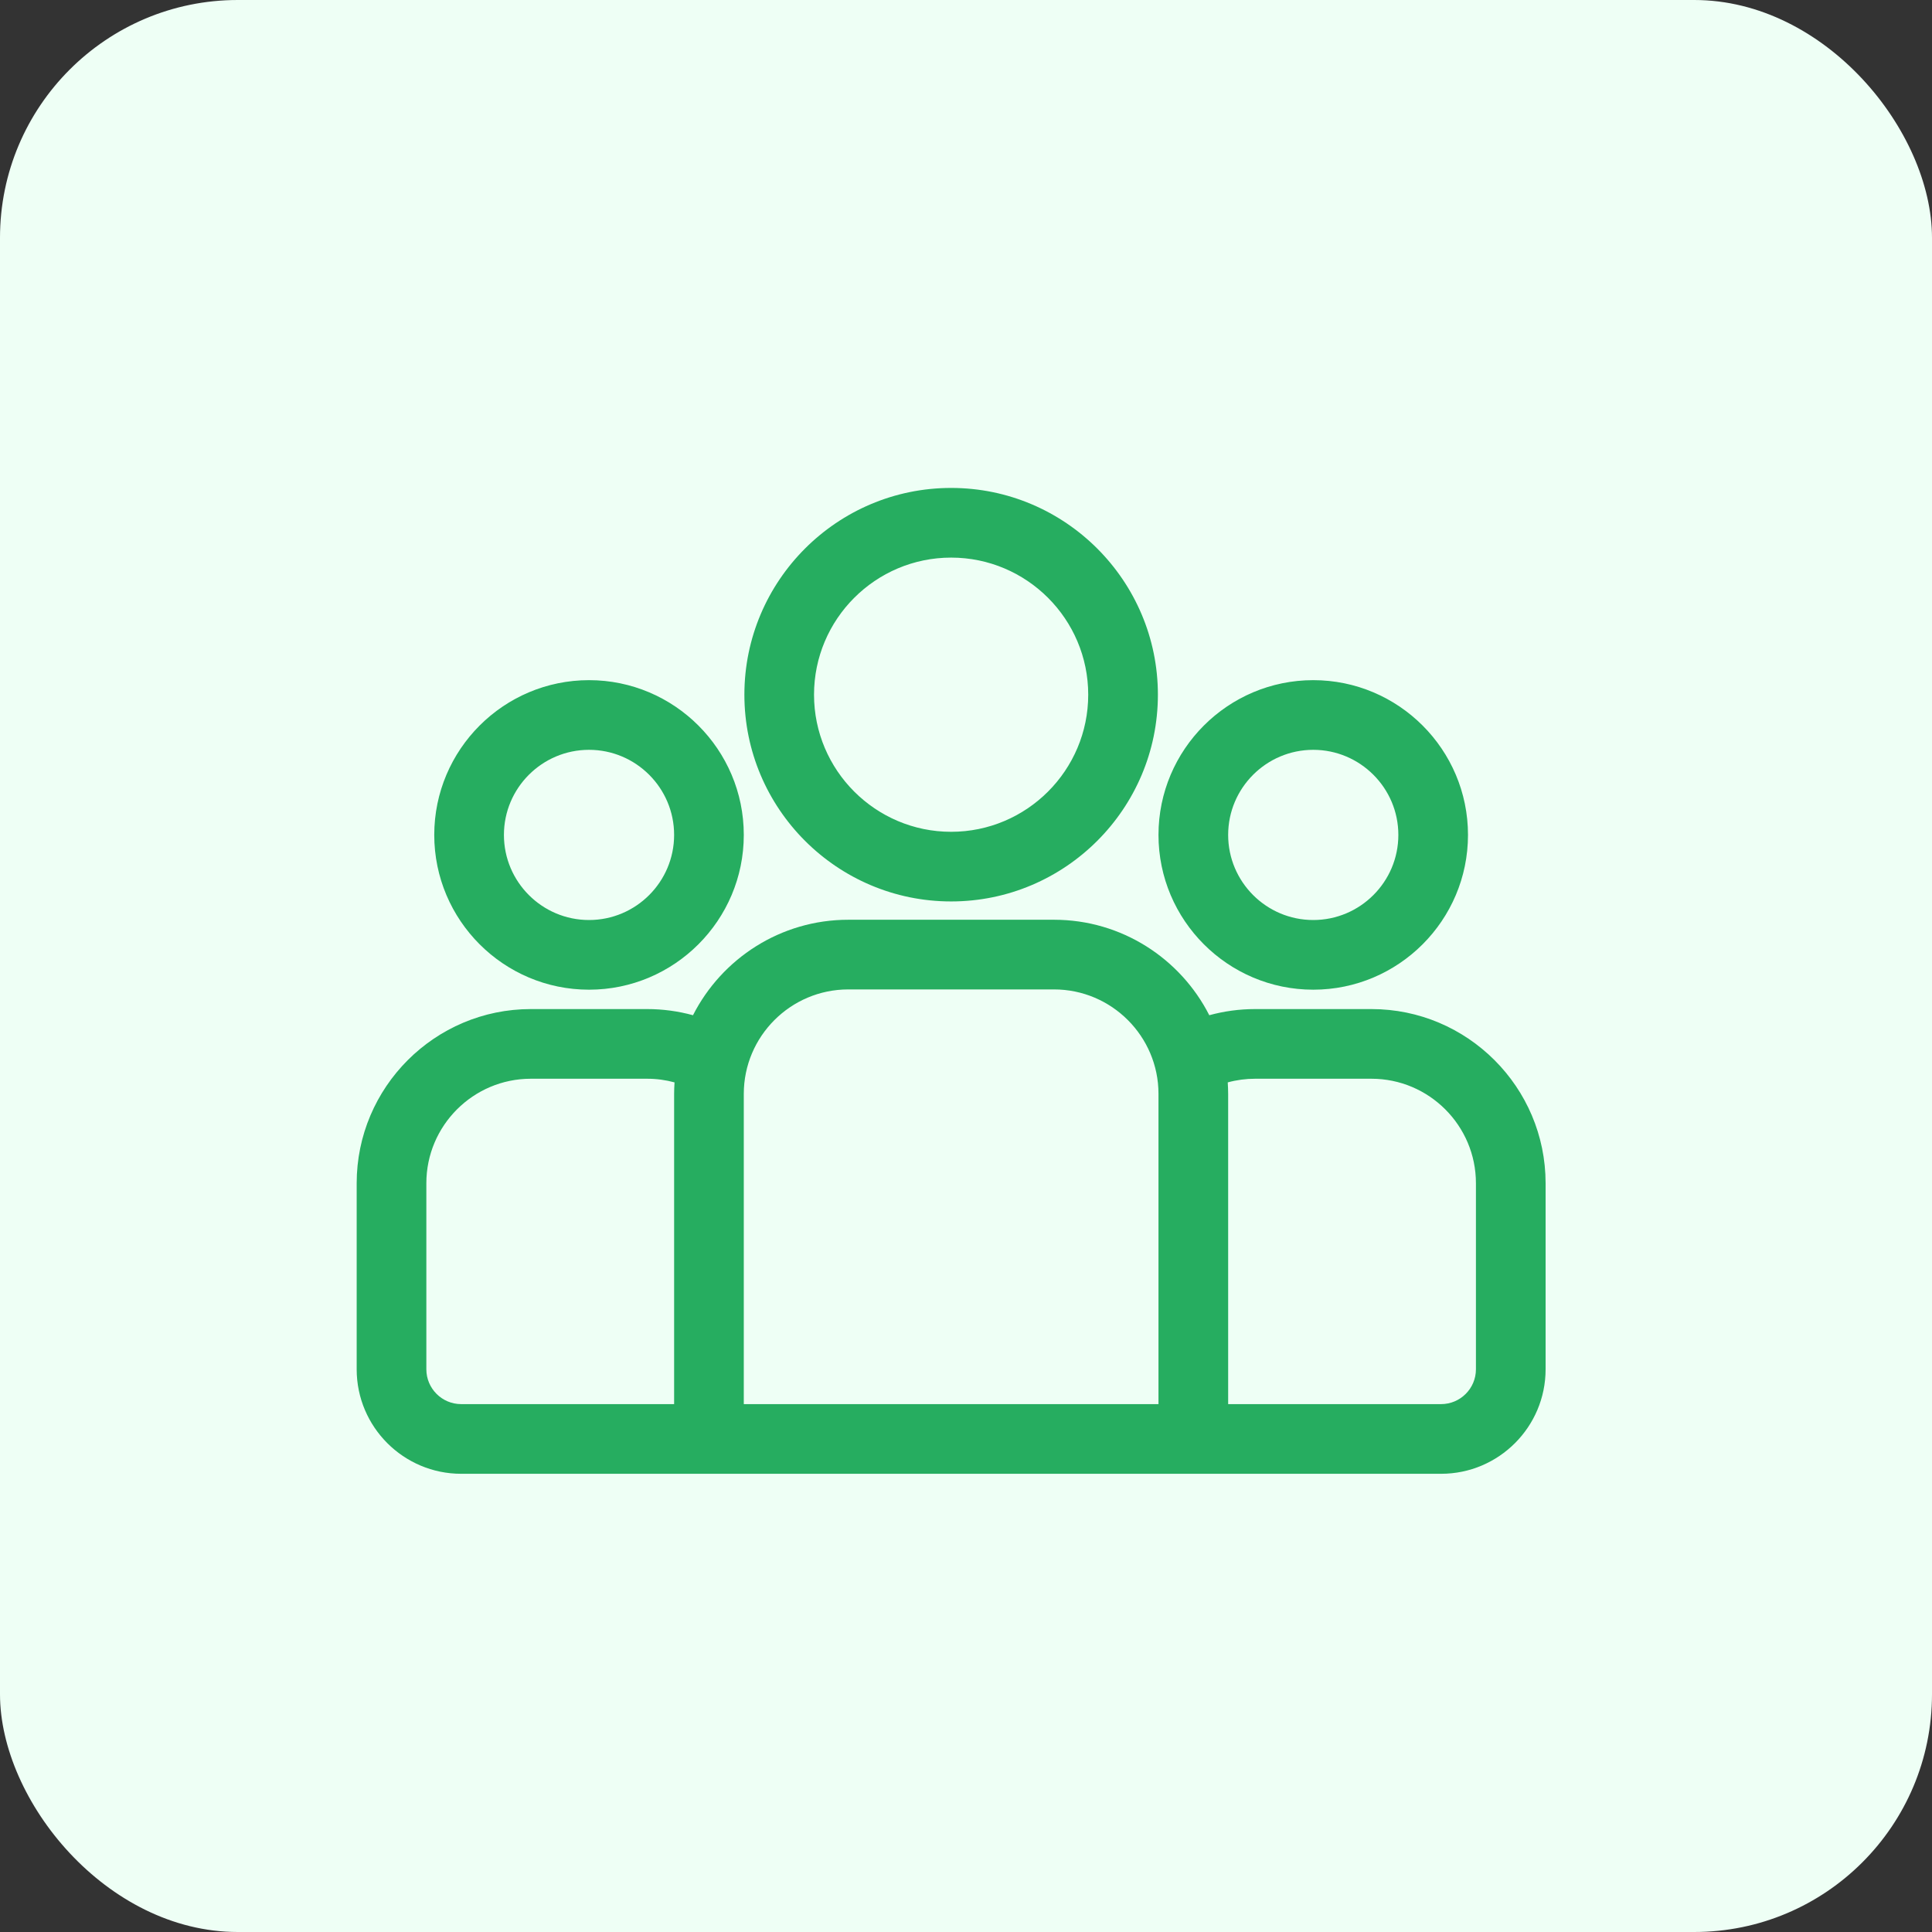
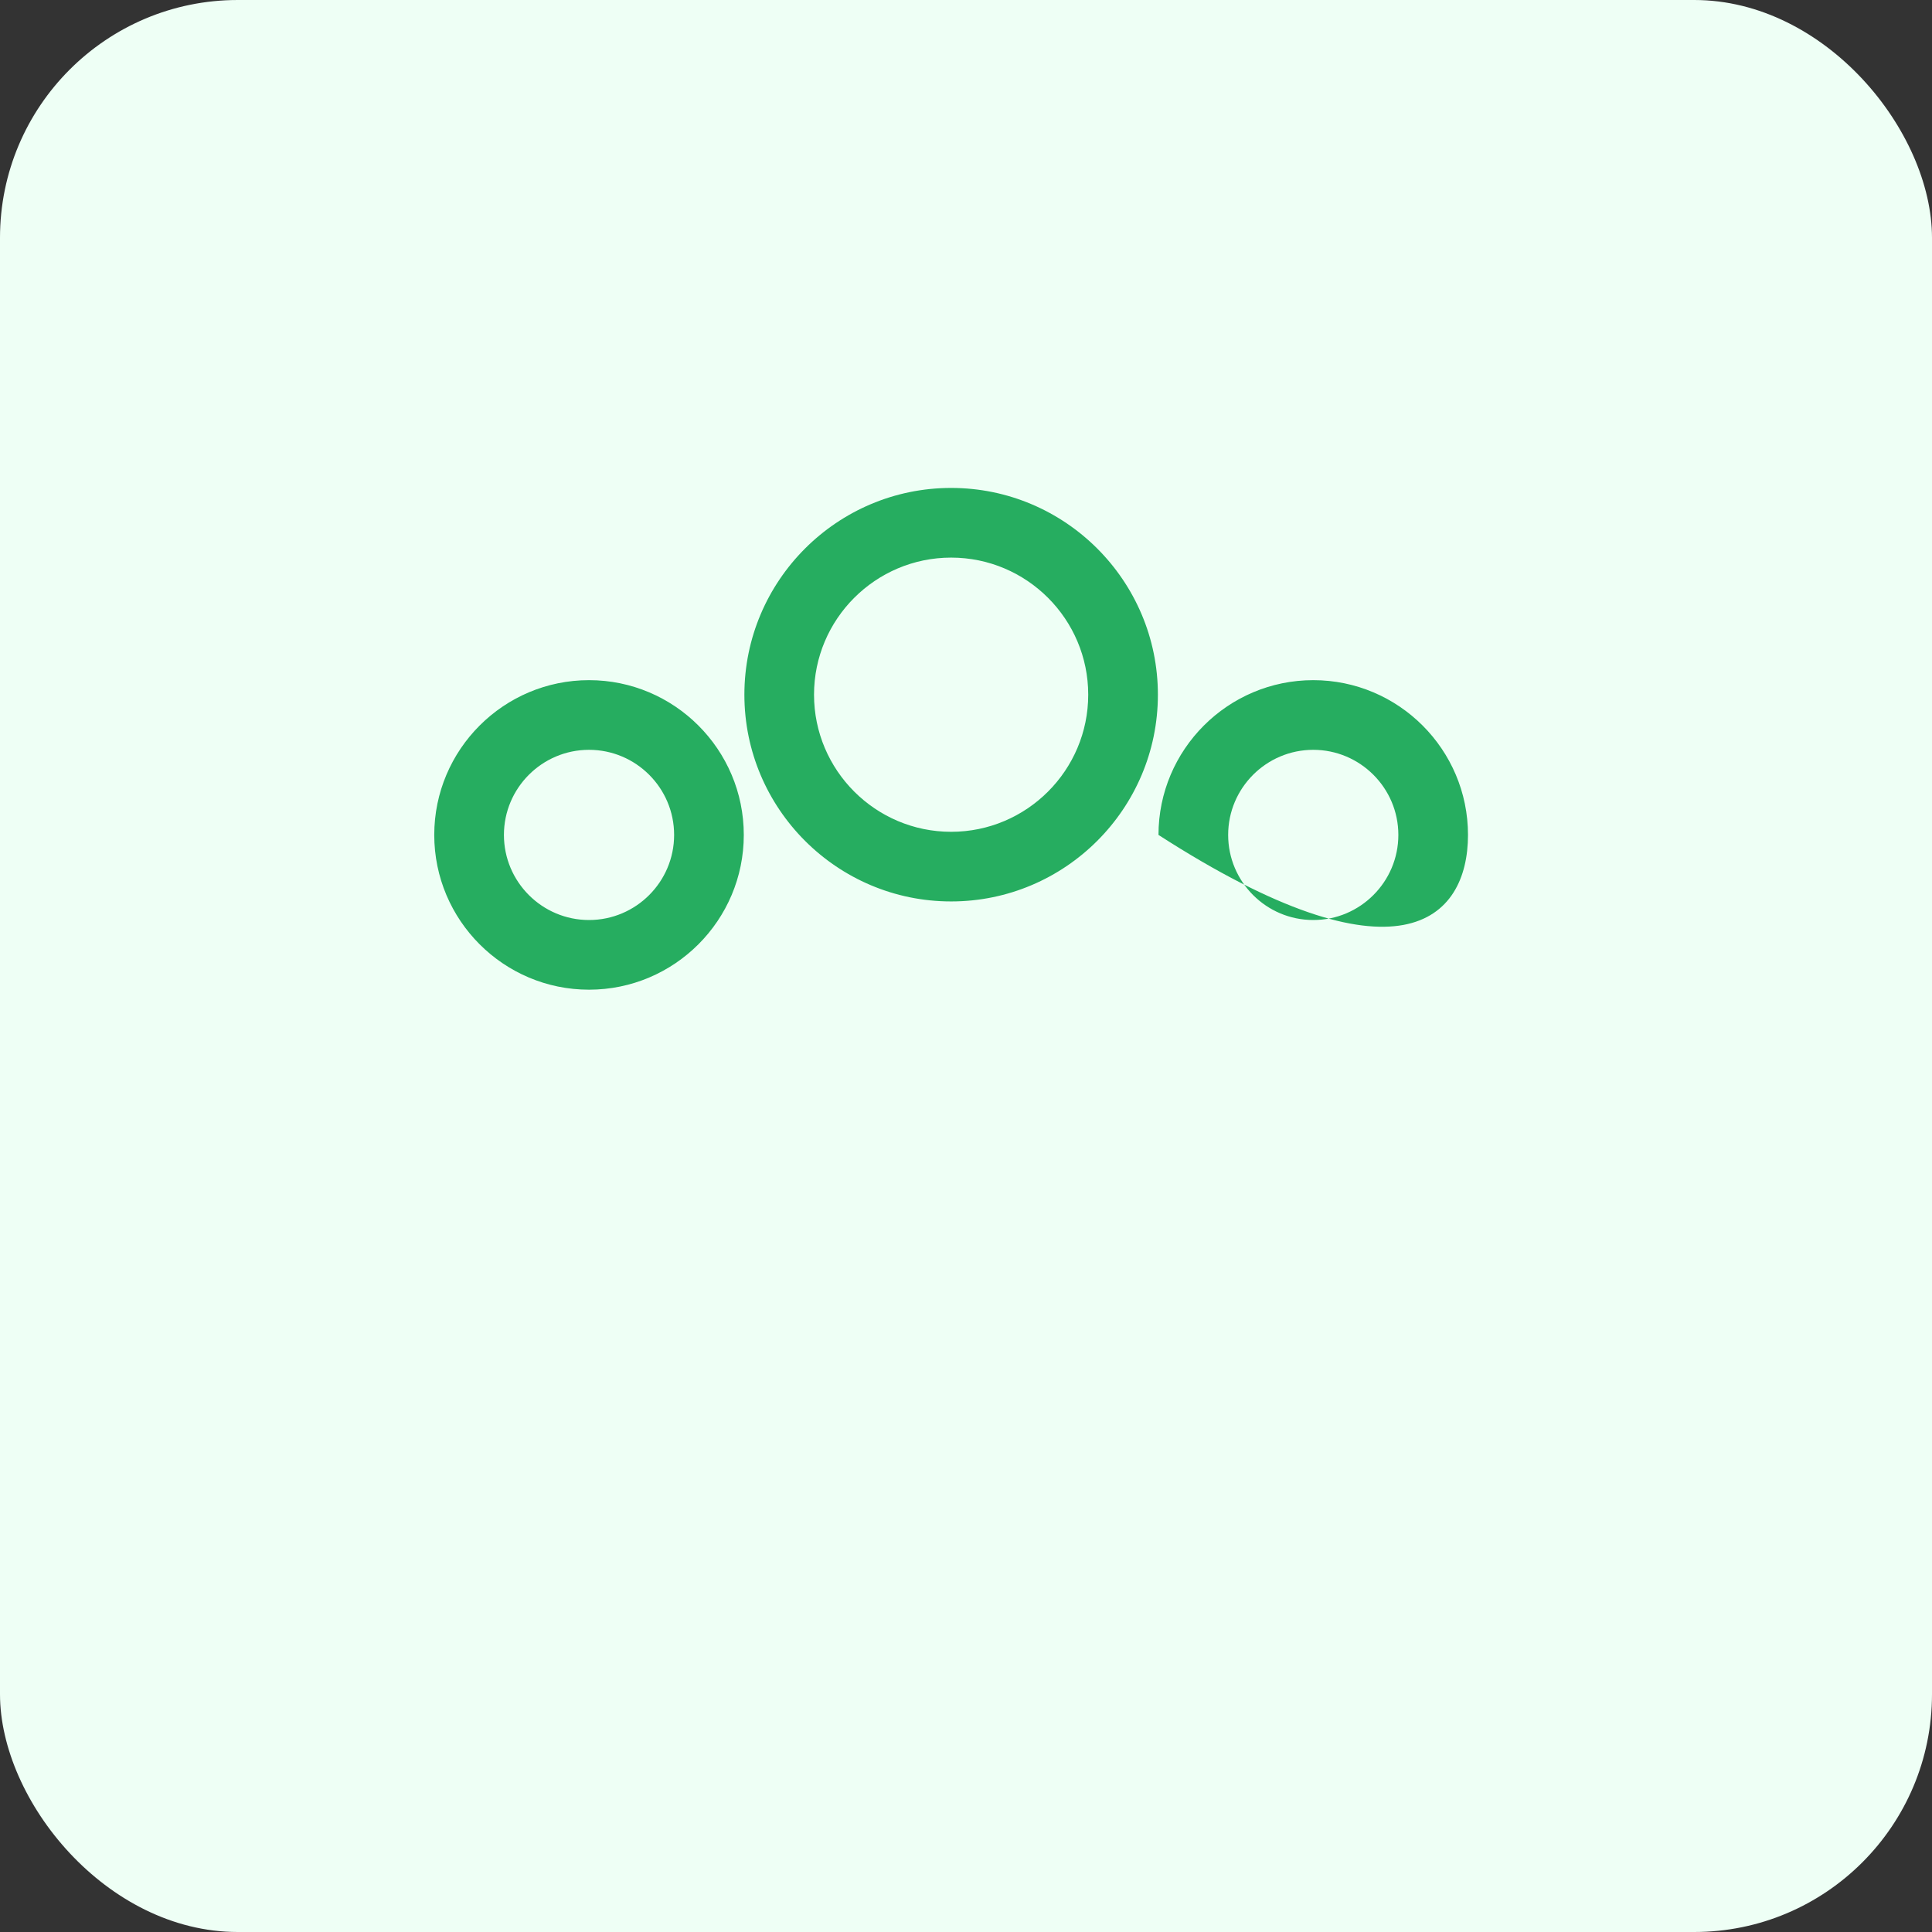
<svg xmlns="http://www.w3.org/2000/svg" width="65" height="65" viewBox="0 0 65 65" fill="none">
  <rect x="0" y="0" width="65" height="65" fill="#333333" stroke="none" />
  <rect width="65" height="65" rx="8" fill="#EEFFF5" />
-   <path d="M46.141 33.949H42.225C41.692 33.949 41.176 34.022 40.685 34.156C39.717 32.252 37.739 30.944 35.461 30.944H28.54C26.261 30.944 24.283 32.252 23.315 34.156C22.813 34.019 22.295 33.949 21.775 33.949H17.859C14.629 33.949 12 36.578 12 39.809V46.068C12 48.007 13.577 49.584 15.516 49.584H48.484C50.423 49.584 52 48.007 52 46.068V39.809C52 36.578 49.371 33.949 46.141 33.949ZM22.68 36.803V47.24H15.516C14.87 47.24 14.344 46.714 14.344 46.068V39.809C14.344 37.87 15.921 36.293 17.859 36.293H21.775C22.093 36.293 22.401 36.336 22.694 36.416C22.685 36.545 22.681 36.674 22.68 36.803ZM38.976 47.24H25.024V36.803C25.024 34.865 26.601 33.288 28.54 33.288H35.461C37.399 33.288 38.976 34.865 38.976 36.803V47.24ZM49.656 46.068C49.656 46.714 49.13 47.24 48.484 47.24H41.32V36.803C41.319 36.674 41.315 36.545 41.306 36.416C41.605 36.334 41.915 36.293 42.225 36.293H46.141C48.079 36.293 49.656 37.87 49.656 39.809V46.068Z" fill="#26AD60" />
-   <path d="M19.817 22.883C16.946 22.883 14.61 25.219 14.61 28.09C14.61 30.961 16.946 33.297 19.817 33.297C22.688 33.297 25.024 30.961 25.024 28.09C25.024 25.219 22.688 22.883 19.817 22.883ZM19.817 30.953C18.238 30.953 16.954 29.669 16.954 28.09C16.954 26.511 18.238 25.227 19.817 25.227C21.396 25.227 22.68 26.511 22.68 28.09C22.68 29.669 21.396 30.953 19.817 30.953ZM32 16.416C28.164 16.416 25.044 19.537 25.044 23.372C25.044 27.208 28.164 30.328 32 30.328C35.836 30.328 38.956 27.208 38.956 23.372C38.956 19.537 35.836 16.416 32 16.416ZM32 27.985C29.457 27.985 27.387 25.916 27.387 23.372C27.387 20.829 29.457 18.76 32 18.76C34.543 18.76 36.612 20.829 36.612 23.372C36.612 25.916 34.543 27.985 32 27.985ZM44.183 22.883C41.312 22.883 38.976 25.219 38.976 28.09C38.976 30.961 41.312 33.297 44.183 33.297C47.054 33.297 49.389 30.961 49.389 28.09C49.389 25.219 47.054 22.883 44.183 22.883ZM44.183 30.953C42.604 30.953 41.32 29.669 41.32 28.09C41.32 26.511 42.604 25.227 44.183 25.227C45.761 25.227 47.046 26.511 47.046 28.09C47.046 29.669 45.761 30.953 44.183 30.953Z" fill="#26AD60" />
+   <path d="M19.817 22.883C16.946 22.883 14.61 25.219 14.61 28.09C14.61 30.961 16.946 33.297 19.817 33.297C22.688 33.297 25.024 30.961 25.024 28.09C25.024 25.219 22.688 22.883 19.817 22.883ZM19.817 30.953C18.238 30.953 16.954 29.669 16.954 28.09C16.954 26.511 18.238 25.227 19.817 25.227C21.396 25.227 22.68 26.511 22.68 28.09C22.68 29.669 21.396 30.953 19.817 30.953ZM32 16.416C28.164 16.416 25.044 19.537 25.044 23.372C25.044 27.208 28.164 30.328 32 30.328C35.836 30.328 38.956 27.208 38.956 23.372C38.956 19.537 35.836 16.416 32 16.416ZM32 27.985C29.457 27.985 27.387 25.916 27.387 23.372C27.387 20.829 29.457 18.76 32 18.76C34.543 18.76 36.612 20.829 36.612 23.372C36.612 25.916 34.543 27.985 32 27.985ZM44.183 22.883C41.312 22.883 38.976 25.219 38.976 28.09C47.054 33.297 49.389 30.961 49.389 28.09C49.389 25.219 47.054 22.883 44.183 22.883ZM44.183 30.953C42.604 30.953 41.32 29.669 41.32 28.09C41.32 26.511 42.604 25.227 44.183 25.227C45.761 25.227 47.046 26.511 47.046 28.09C47.046 29.669 45.761 30.953 44.183 30.953Z" fill="#26AD60" />
</svg>